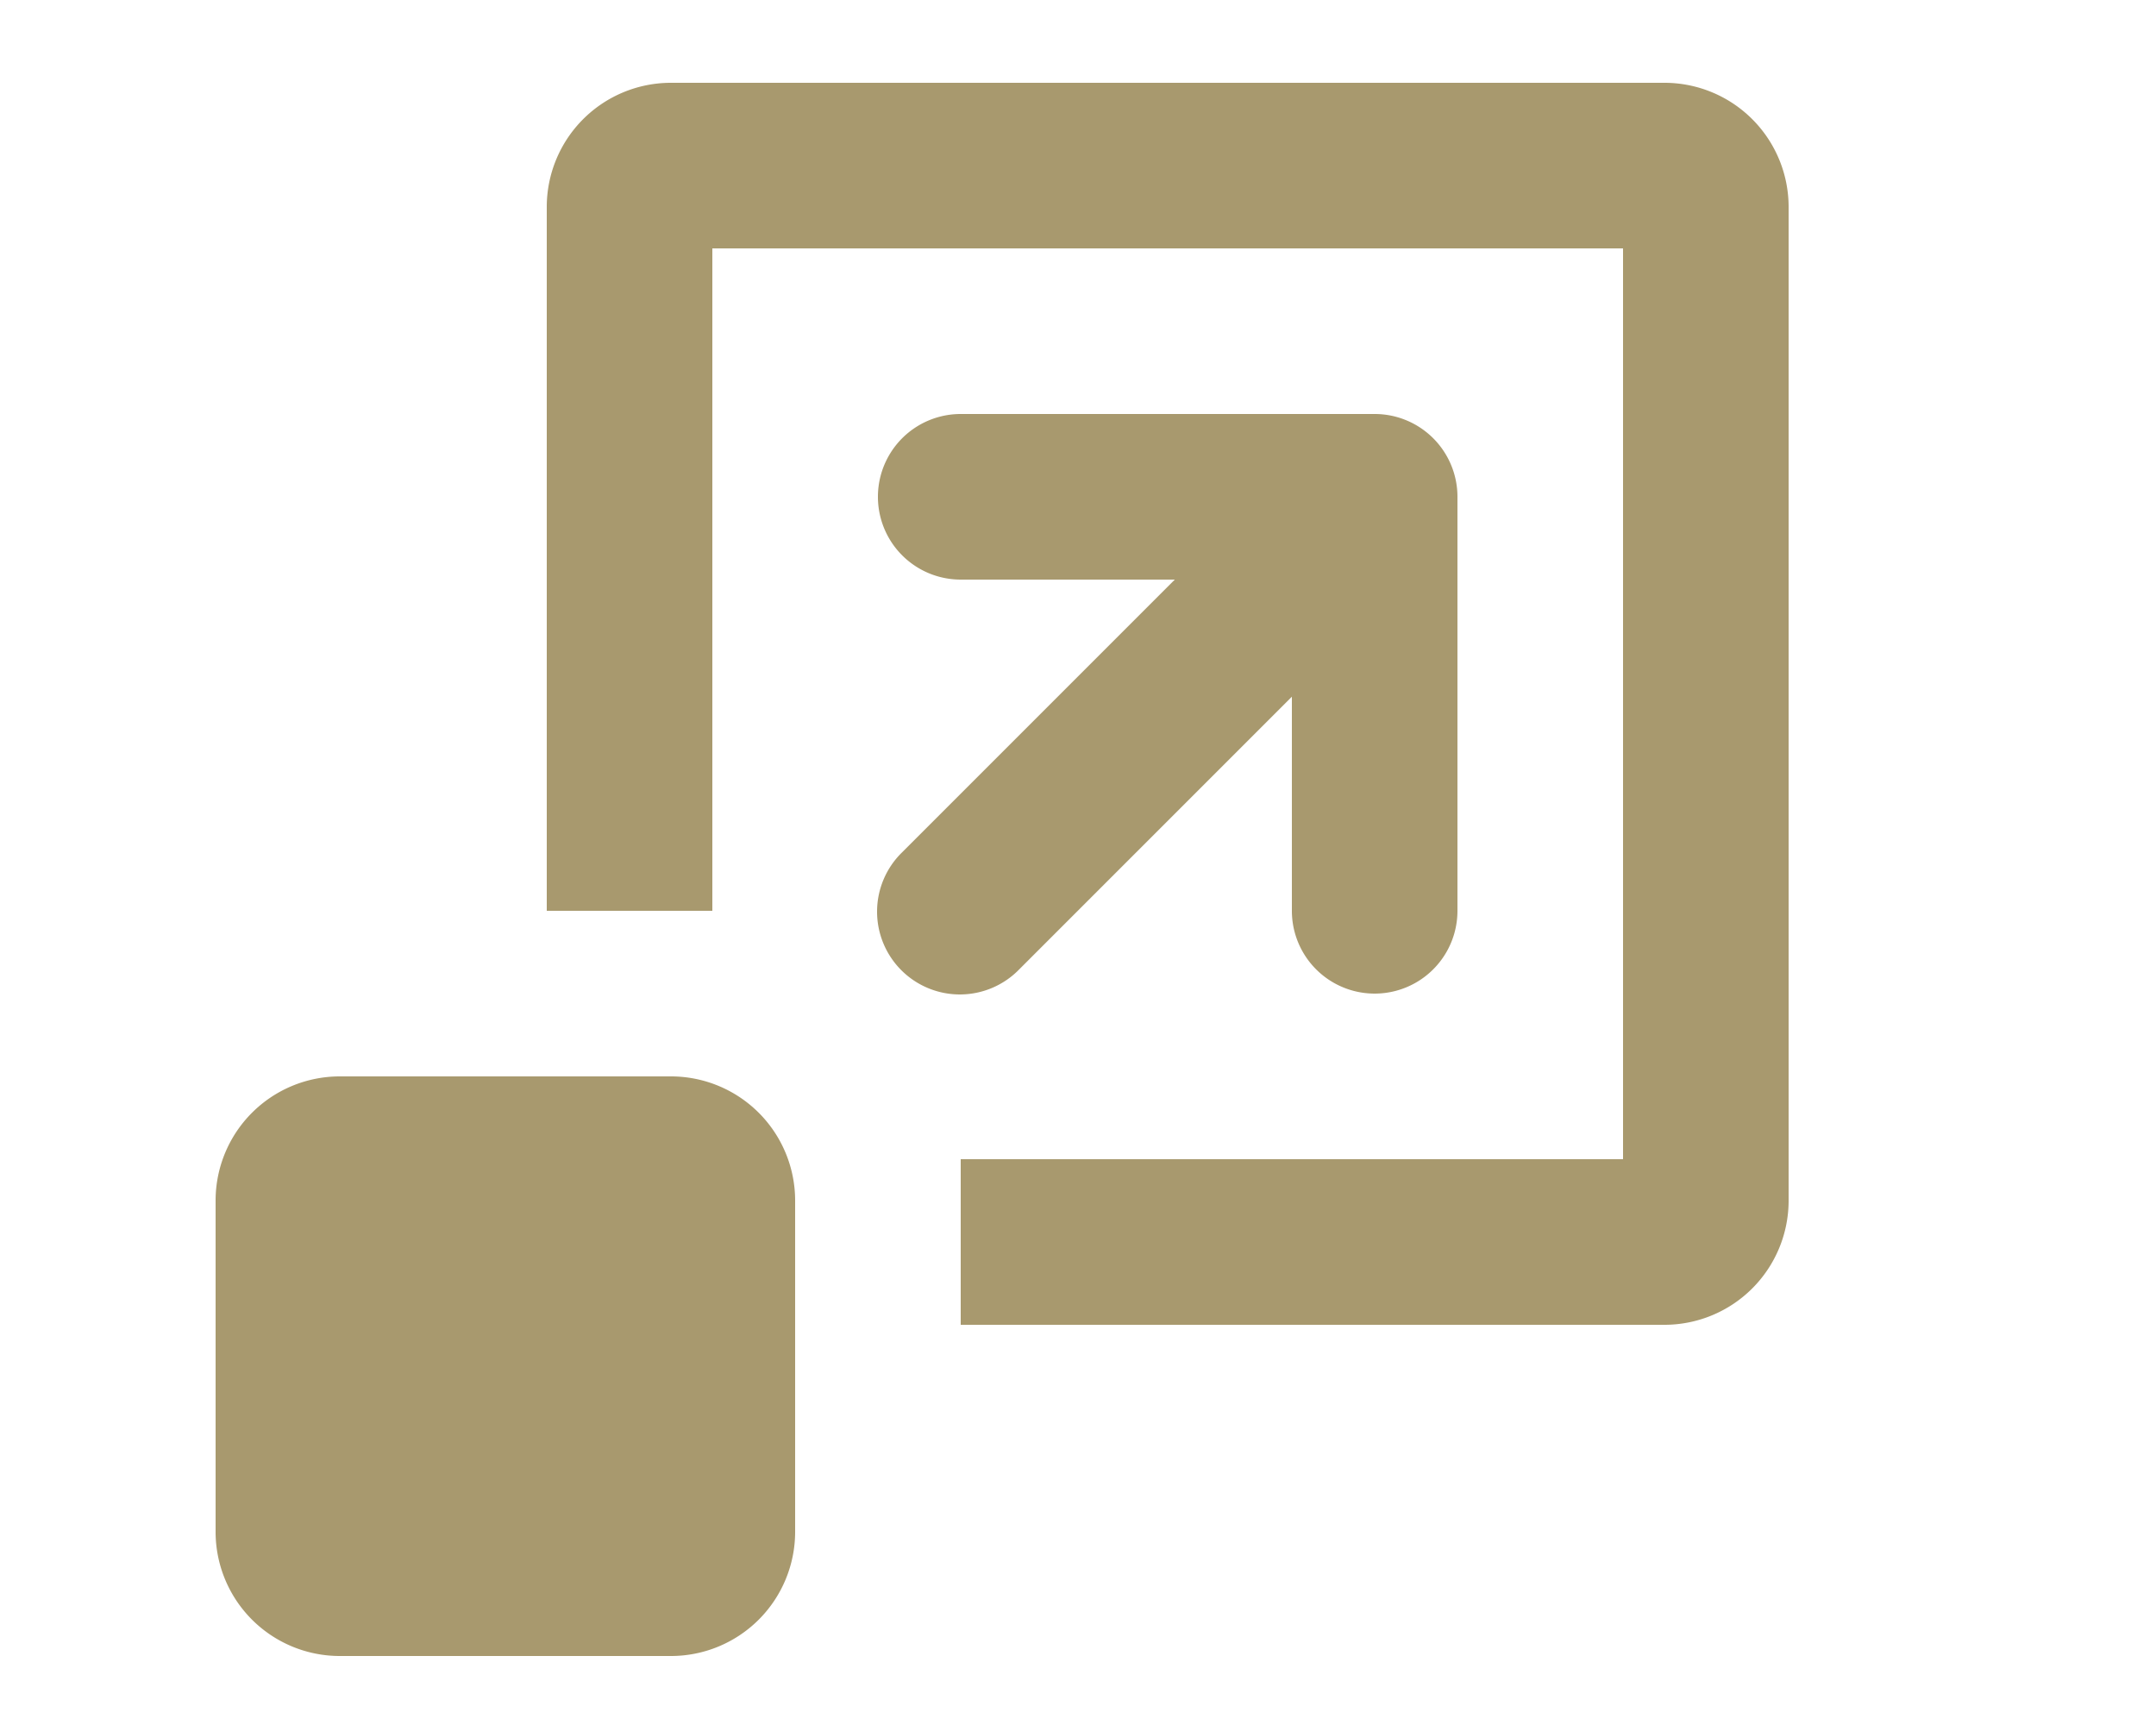
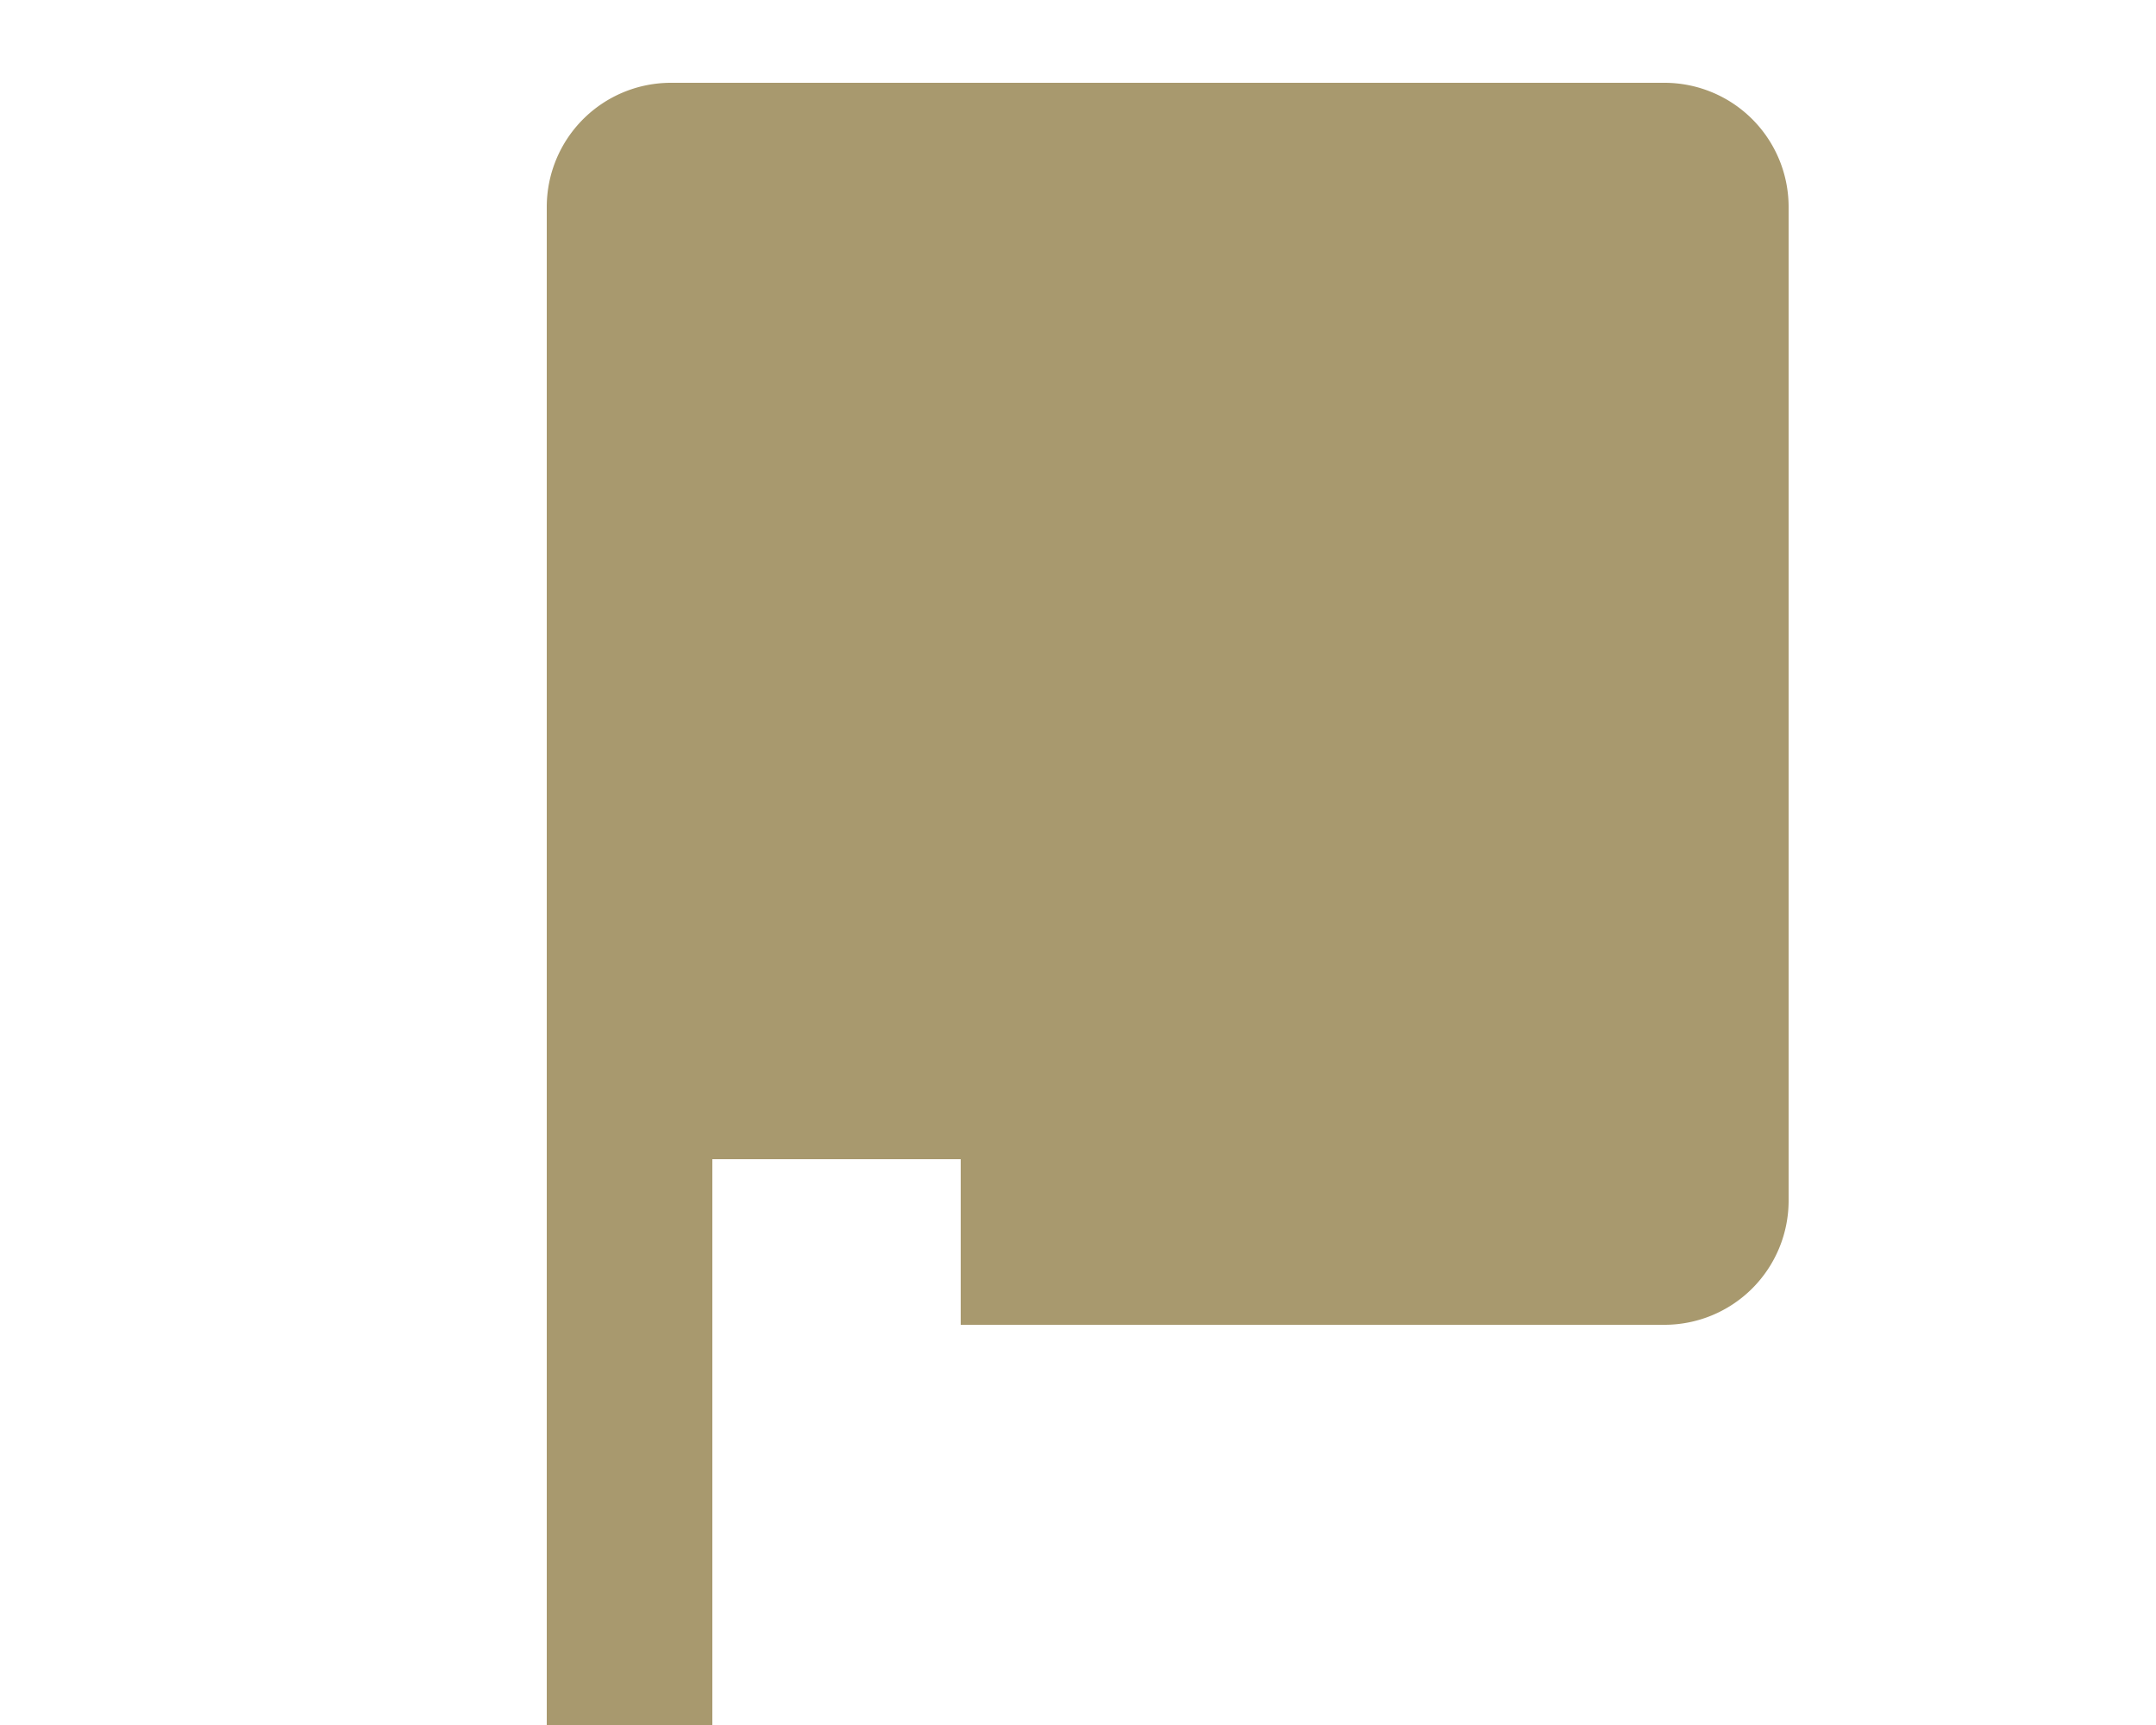
<svg xmlns="http://www.w3.org/2000/svg" width="40" height="32" viewBox="0 0 40 32" fill="none">
-   <path d="M17.824 21.504h12.288V4.608H13.216v12.288h-3.072V3.84a2.304 2.304 0 0 1 2.304-2.304H30.88a2.304 2.304 0 0 1 2.304 2.304v18.432a2.304 2.304 0 0 1-2.304 2.304H17.824v-3.072z" fill="#A8996E" />
-   <path d="M17.824 7.68a1.536 1.536 0 0 0 0 3.072h3.972l-5.058 5.058a1.536 1.536 0 1 0 2.172 2.172l5.058-5.058v3.972a1.536 1.536 0 0 0 3.072 0v-7.68a1.536 1.536 0 0 0-1.536-1.536h-7.68zM4 22.272a2.304 2.304 0 0 1 2.304-2.304h6.144a2.304 2.304 0 0 1 2.304 2.304v6.144a2.304 2.304 0 0 1-2.304 2.304H6.304A2.304 2.304 0 0 1 4 28.416v-6.144z" fill="#A8996E" />
+   <path d="M17.824 21.504h12.288H13.216v12.288h-3.072V3.84a2.304 2.304 0 0 1 2.304-2.304H30.88a2.304 2.304 0 0 1 2.304 2.304v18.432a2.304 2.304 0 0 1-2.304 2.304H17.824v-3.072z" fill="#A8996E" />
</svg>